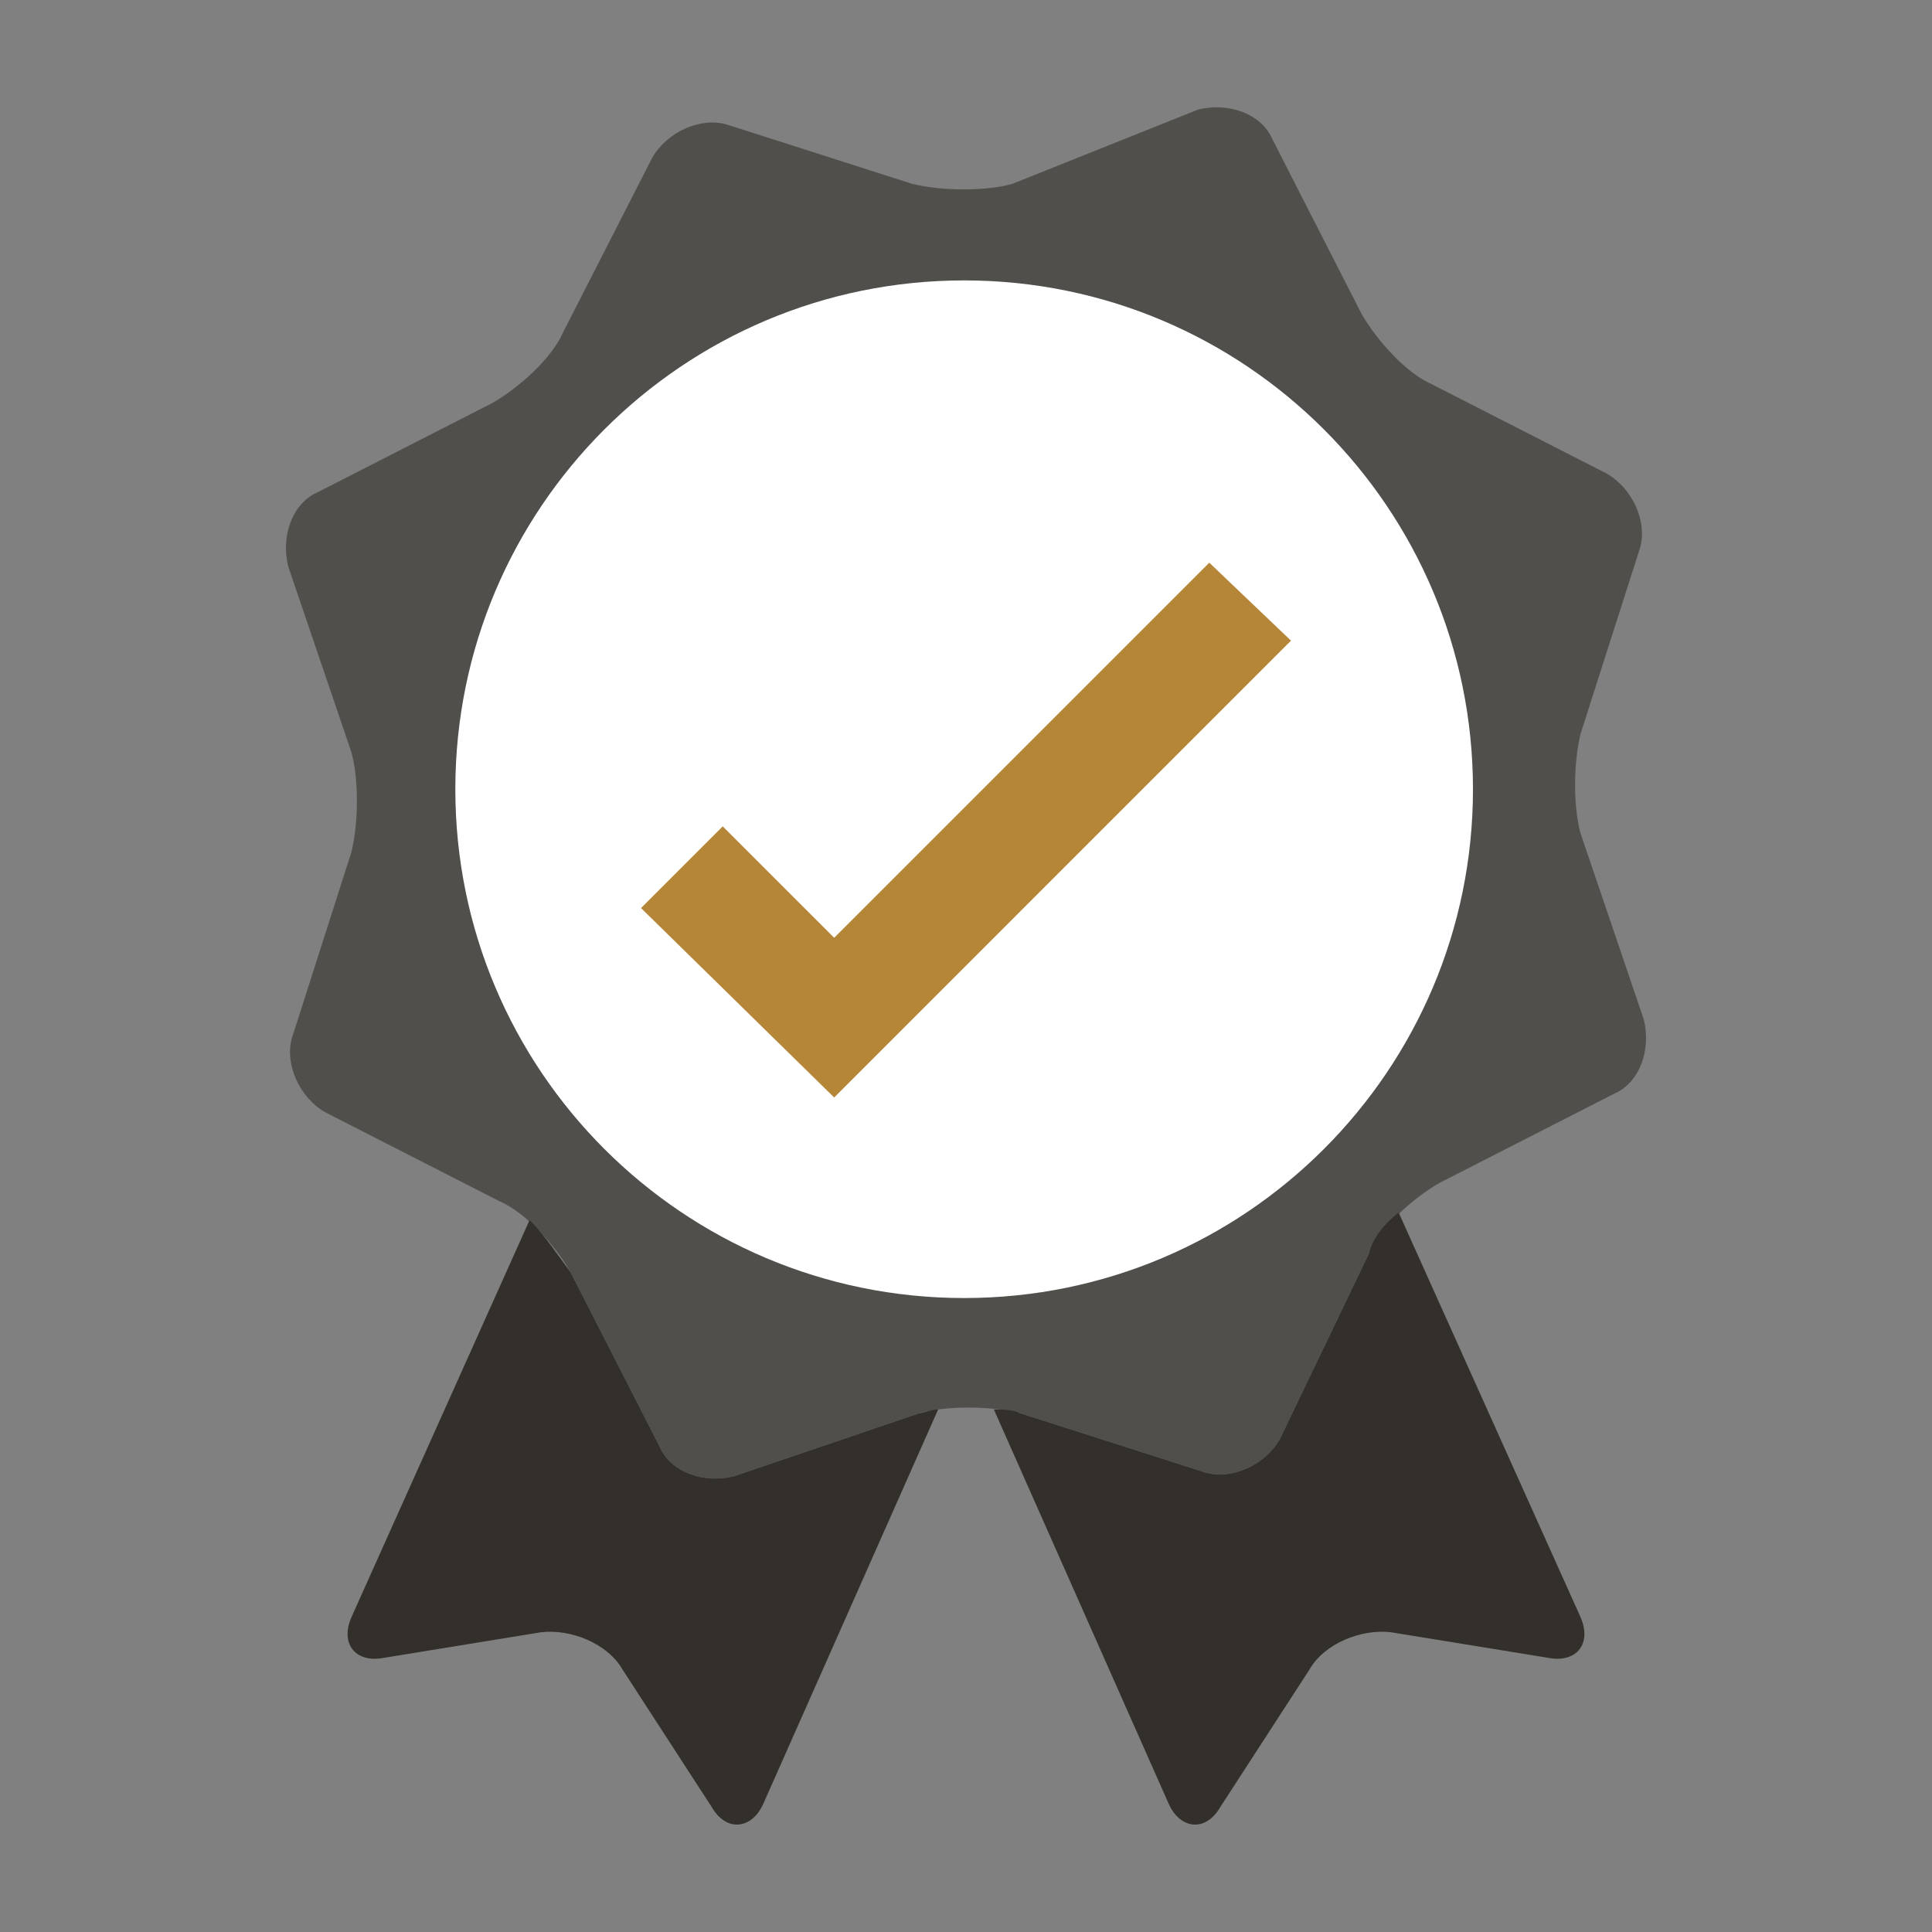
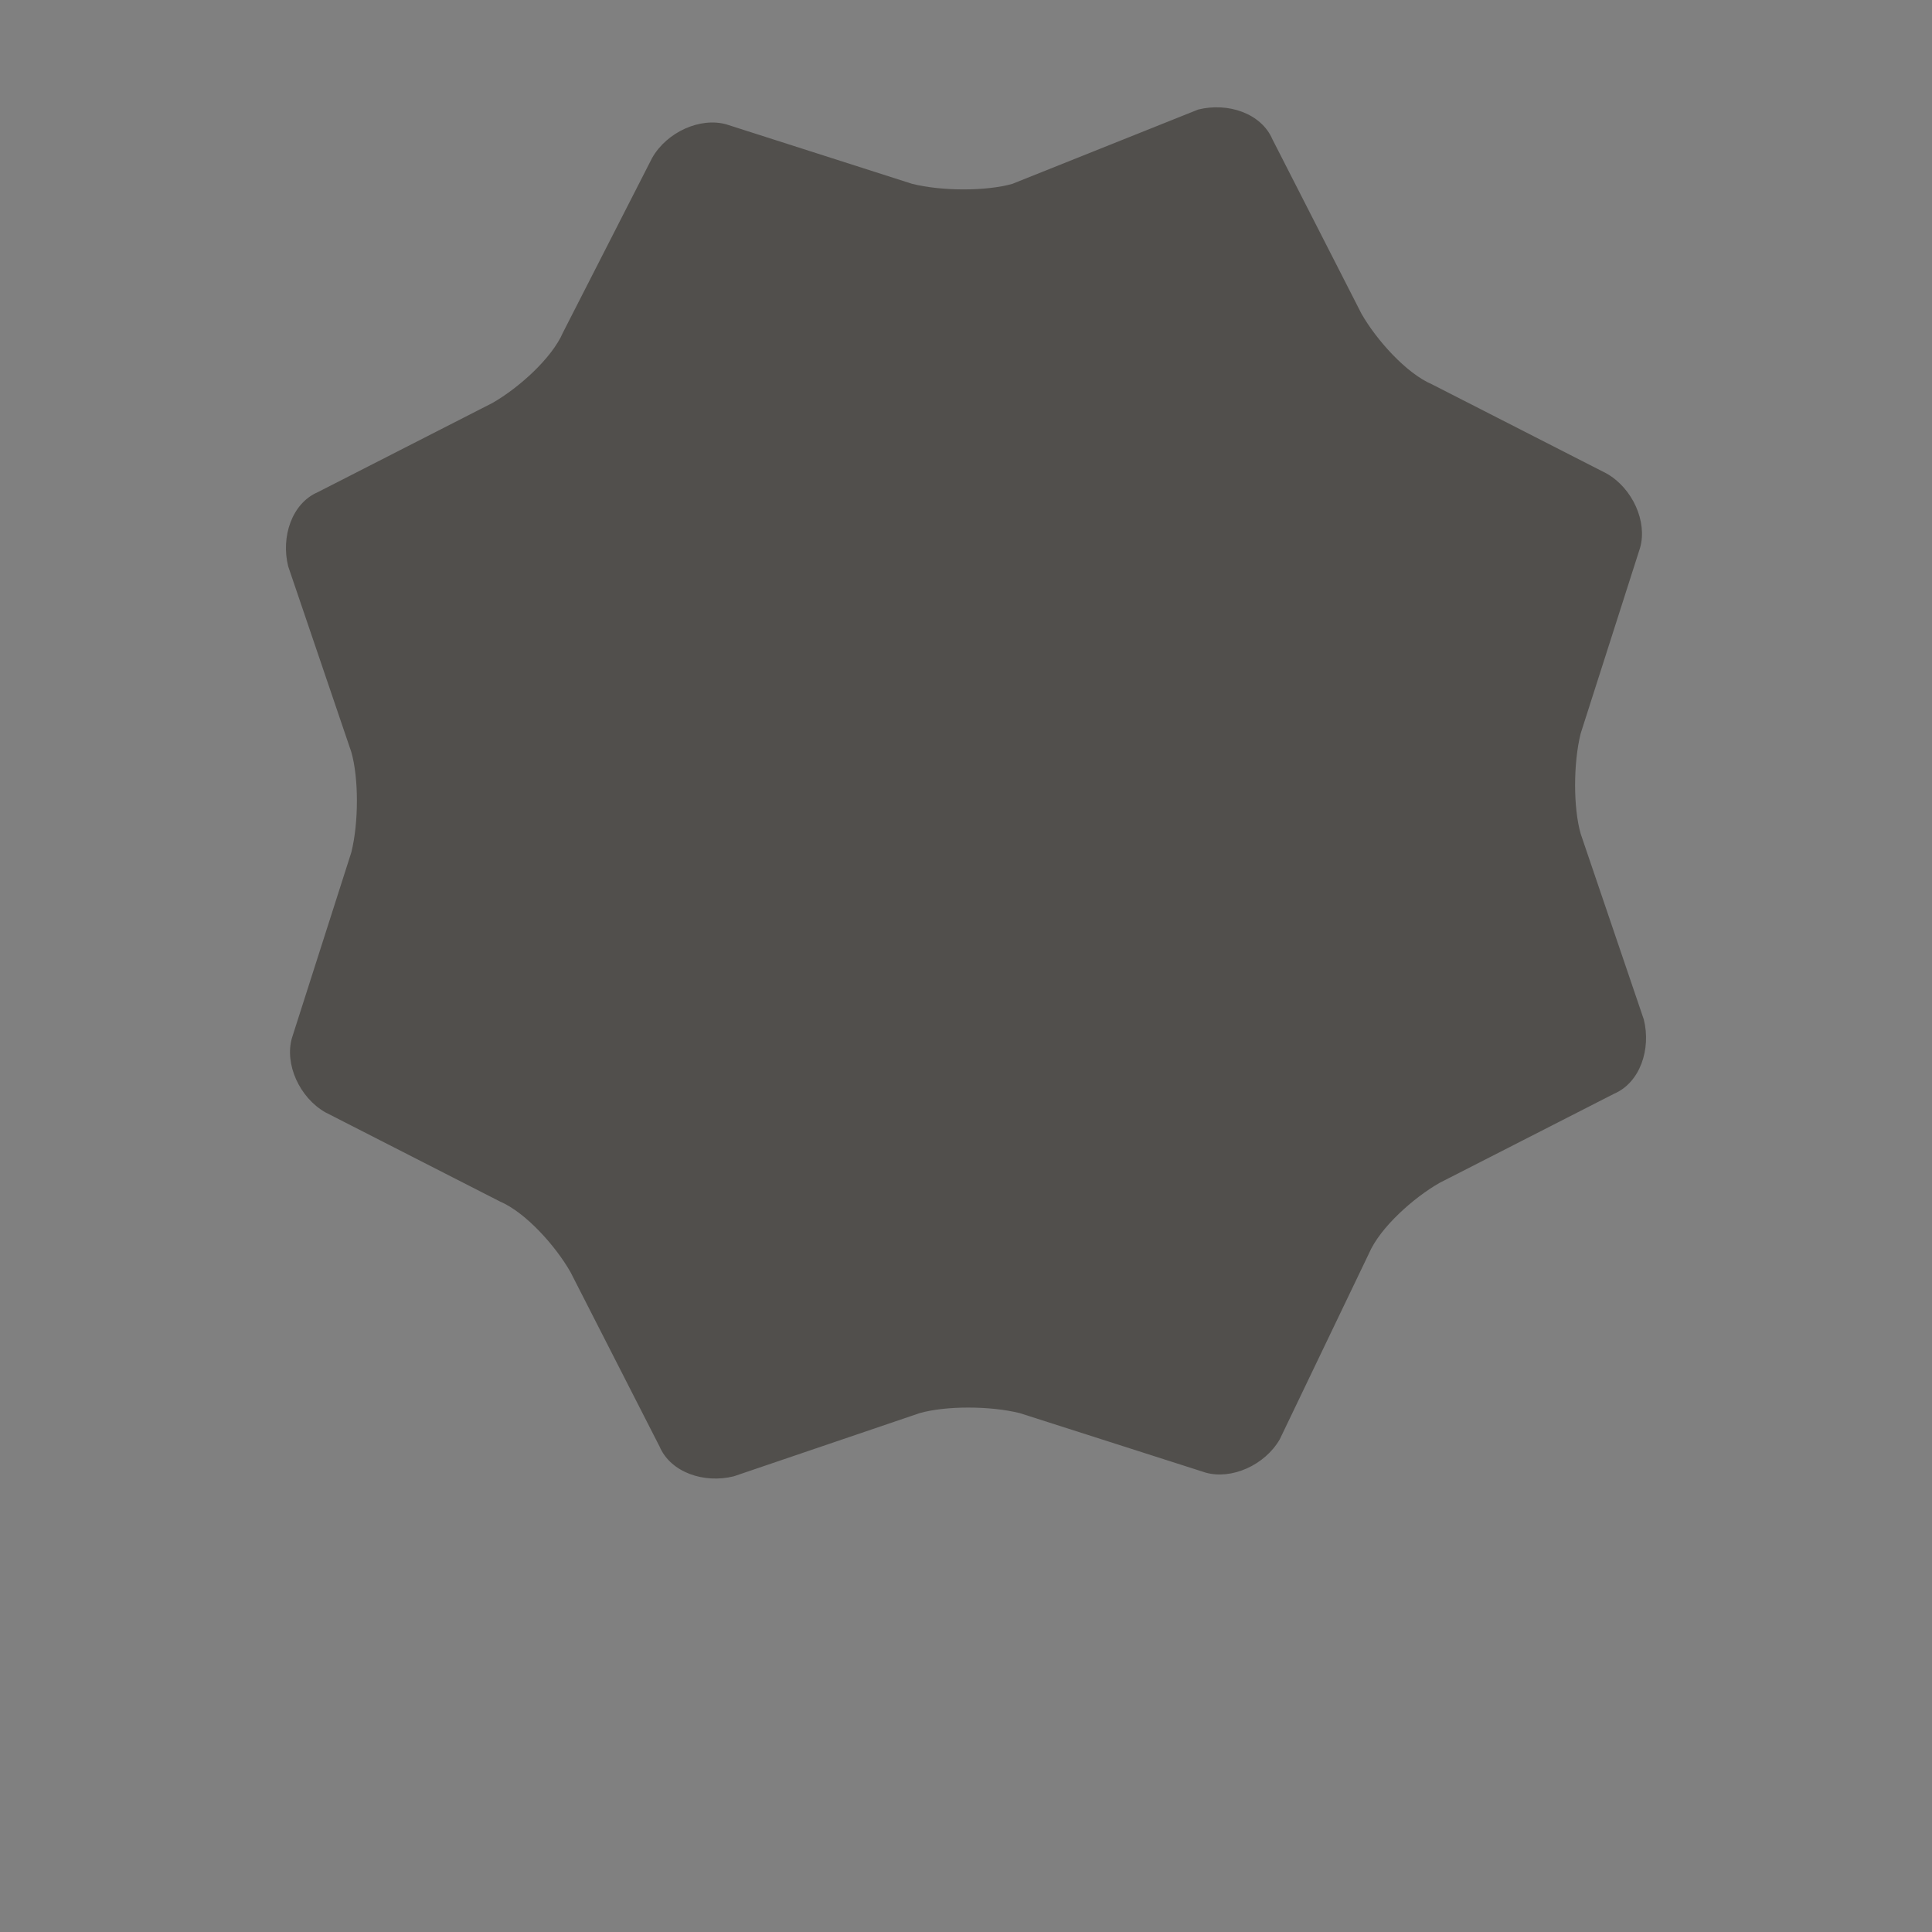
<svg xmlns="http://www.w3.org/2000/svg" width="72" height="72" viewBox="0 0 72 72" fill="none">
  <rect x="0" y="0" width="72" height="72" fill="#808080" stroke="none" />
  <g clip-path="url(#clip0_2523_15936)">
    <path opacity="0.6" d="M44.651 4.083C45.758 3.806 47.003 4.221 47.419 5.19L50.74 11.695C51.294 12.664 52.401 13.91 53.37 14.325L59.875 17.647C60.844 18.2 61.398 19.446 61.121 20.415L58.907 27.335C58.63 28.443 58.63 30.104 58.907 31.072L61.26 37.993C61.536 39.1 61.121 40.346 60.152 40.761L53.647 44.083C52.678 44.636 51.432 45.744 51.017 46.712L47.696 53.633C47.142 54.602 45.896 55.155 44.927 54.879L38.007 52.664C36.9 52.387 35.239 52.387 34.27 52.664L27.349 55.017C26.242 55.294 24.997 54.879 24.581 53.91L21.259 47.404C20.706 46.436 19.599 45.19 18.63 44.775L12.124 41.453C11.156 40.899 10.602 39.654 10.879 38.685L13.093 31.764C13.37 30.657 13.37 28.996 13.093 28.027L10.74 21.107C10.464 20 10.879 18.754 11.848 18.339L18.353 15.017C19.322 14.463 20.567 13.356 20.983 12.387L24.305 5.882C24.858 4.913 26.104 4.36 27.073 4.636L33.993 6.851C35.1 7.128 36.761 7.128 37.73 6.851L44.651 4.083Z" fill="#33302B" />
-     <path d="M34.27 52.664L27.349 55.017C26.242 55.294 24.997 54.879 24.581 53.91L21.259 47.405C20.844 46.851 20.291 46.021 19.737 45.467L13.093 60.277C12.678 61.246 13.232 61.938 14.201 61.8L20.152 60.831C21.259 60.692 22.643 61.246 23.197 62.215L26.519 67.336C27.073 68.305 28.041 68.166 28.457 67.197L34.962 52.526C34.685 52.526 34.408 52.664 34.27 52.664Z" fill="#33302B" />
-     <path d="M52.125 45.19C51.571 45.606 51.156 46.159 51.017 46.713L47.696 53.633C47.142 54.602 45.896 55.156 44.927 54.879L38.007 52.664C37.73 52.526 37.315 52.526 37.038 52.526L43.543 67.197C43.959 68.166 44.927 68.305 45.481 67.336L48.803 62.215C49.356 61.246 50.74 60.692 51.848 60.831L57.799 61.799C58.768 61.938 59.322 61.246 58.907 60.277L52.125 45.19Z" fill="#33302B" />
-     <path d="M35.931 48.374C46.403 48.374 54.893 39.884 54.893 29.412C54.893 18.939 46.403 10.45 35.931 10.45C25.459 10.45 16.969 18.939 16.969 29.412C16.969 39.884 25.459 48.374 35.931 48.374Z" fill="white" />
-     <path d="M23.889 33.841L26.934 30.796L31.087 34.948L45.066 20.969L48.111 23.875L31.087 40.9L23.889 33.841Z" fill="#B58638" />
  </g>
  <defs>
    <clipPath id="clip0_2523_15936">
      <rect width="50.685" height="64" fill="white" transform="translate(10.658 4)" />
    </clipPath>
  </defs>
</svg>